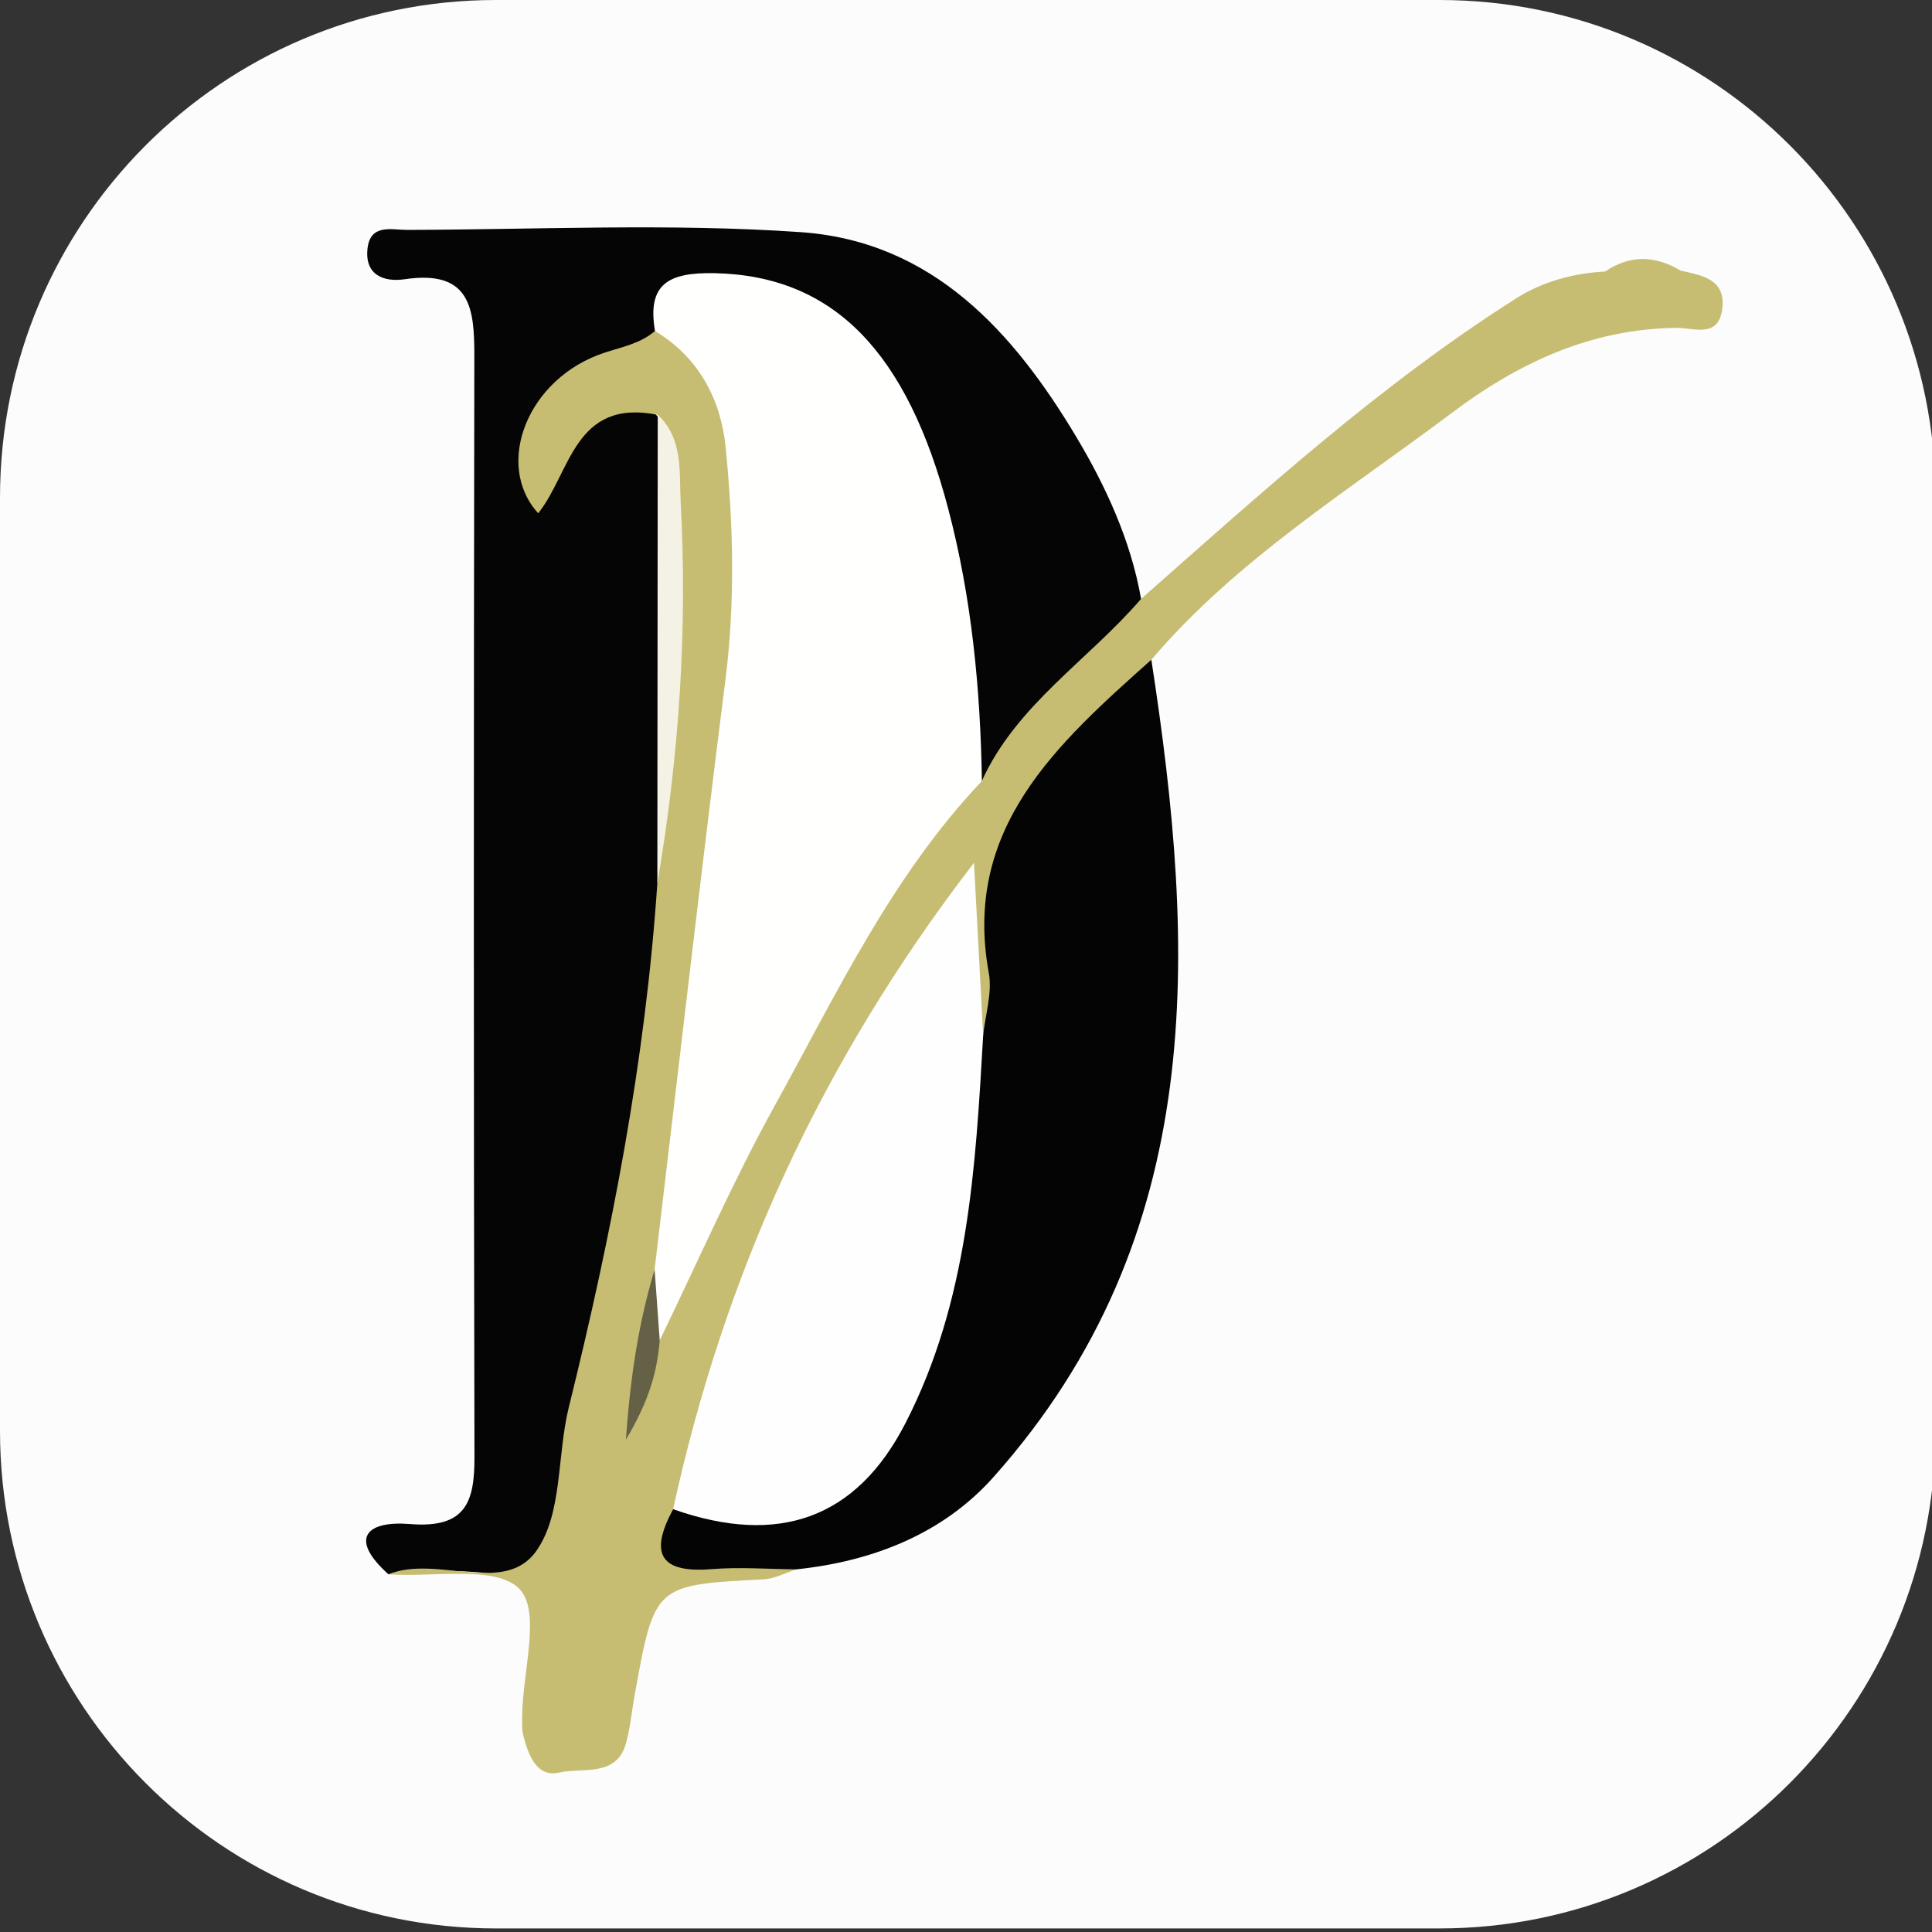
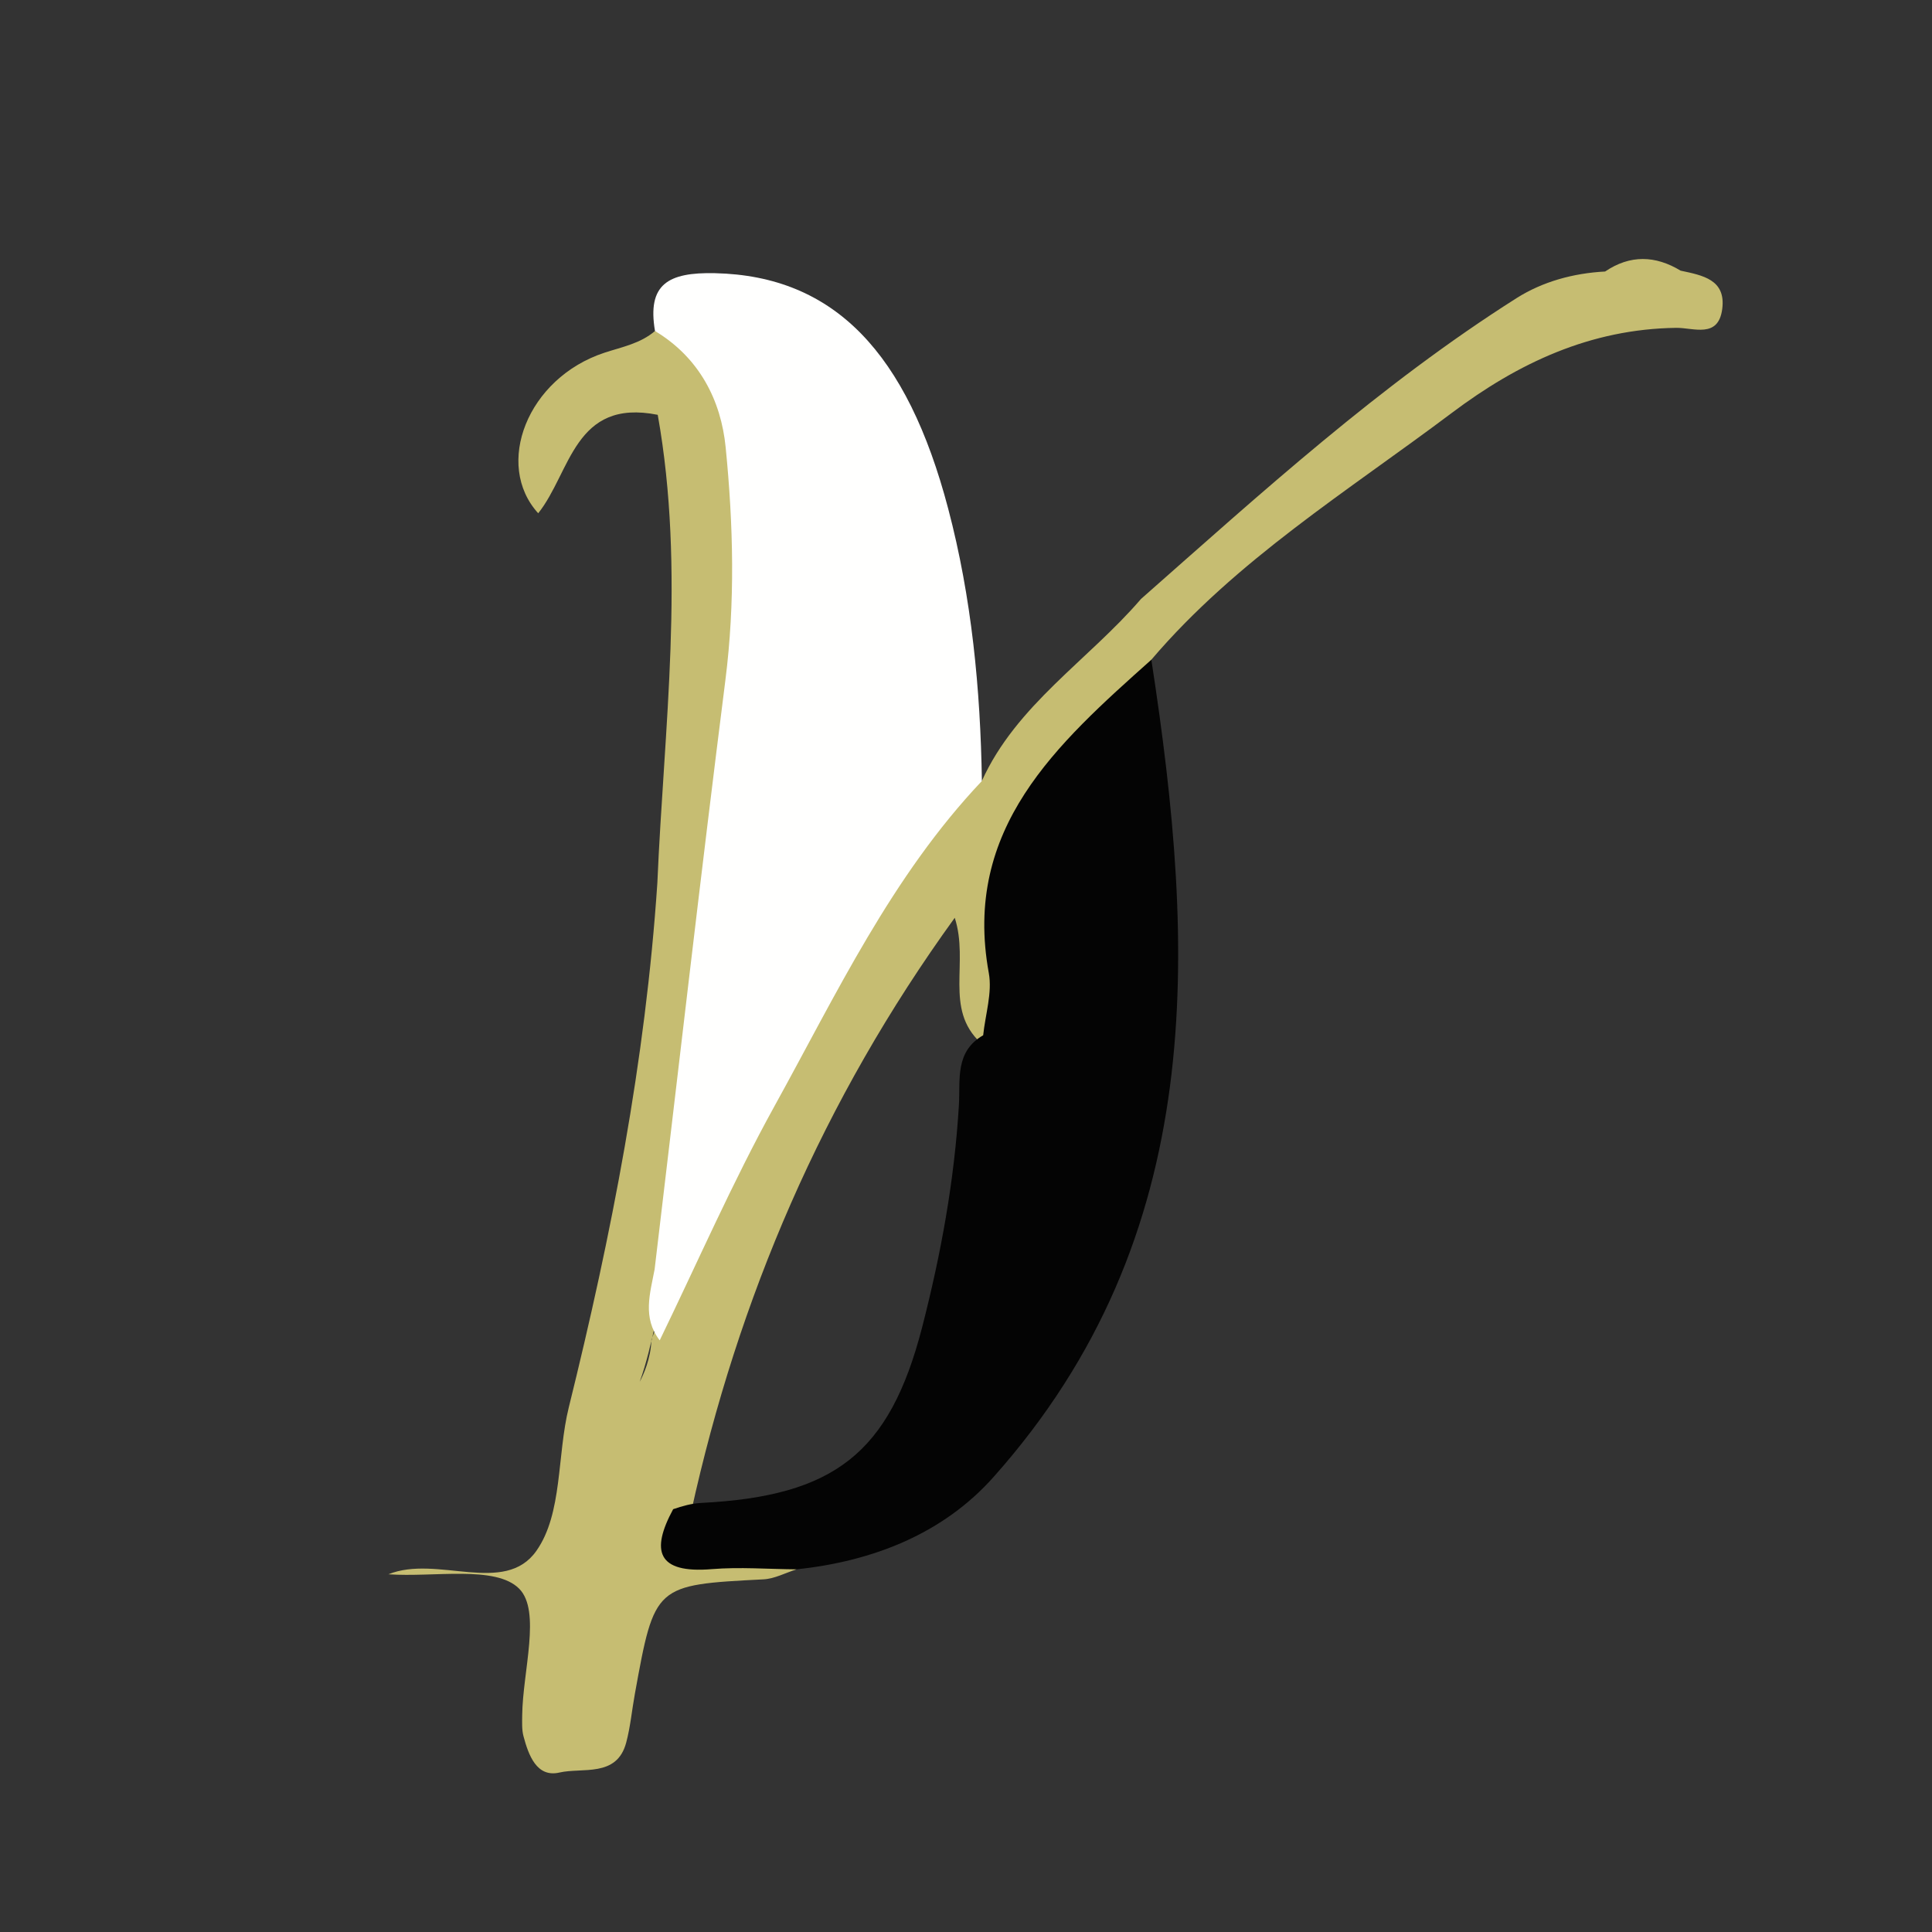
<svg xmlns="http://www.w3.org/2000/svg" version="1.1" id="Layer_1" x="0px" y="0px" width="45px" height="45px" viewBox="0 0 45 45" xml:space="preserve">
  <rect x="0" y="0" width="45" height="45" fill="#333333" stroke="none" />
-   <path fill-rule="evenodd" clip-rule="evenodd" fill="#FCFCFC" d="M45.082,33.325c0,6.401-5.171,11.592-11.552,11.592H11.551 C5.171,44.917,0,39.727,0,33.325V11.592C0,5.19,5.171,0,11.551,0H33.53c6.381,0,11.552,5.189,11.552,11.591V33.325z" />
  <g>
-     <path fill-rule="evenodd" clip-rule="evenodd" fill="#050505" d="M9.047,36.668c-0.939-0.843-0.503-1.252,0.502-1.17 c1.307,0.106,1.505-0.519,1.502-1.565c-0.02-8.545-0.017-17.09-0.003-25.636c0.002-1.104-0.081-2.021-1.622-1.793 C8.95,6.574,8.492,6.415,8.56,5.791c0.064-0.588,0.567-0.435,0.921-0.436c3.058-0.008,6.126-0.158,9.169,0.052 c3.088,0.214,4.971,2.351,6.416,4.764c0.689,1.153,1.274,2.42,1.512,3.78c0.127,0.583-0.347,0.868-0.664,1.214 c-0.771,0.834-1.673,1.551-2.229,2.575c-0.179,0.326-0.46,0.807-1.032,0.449c-0.583-1.398-0.276-2.91-0.594-4.355 c-0.32-1.454-0.71-2.874-1.324-4.222c-0.649-1.424-1.774-2.364-3.374-2.702c-0.714-0.151-1.347-0.08-1.731,0.629 c-0.321,0.558-0.877,0.806-1.426,1.097c-1.016,0.54-1.777,1.295-1.953,2.849c0.635-0.678,0.869-1.275,1.318-1.687 c0.904-0.832,1.414-0.722,2.144,0.463c0.148,3.375,0.032,6.748,0.07,10.119c-0.179,5.058-1.542,9.927-2.506,14.86 c-0.196,1.002-0.72,1.531-1.872,1.407C10.63,36.561,9.832,36.575,9.047,36.668z" />
    <path fill-rule="evenodd" clip-rule="evenodd" fill="#C6BD72" d="M9.047,36.668c1.131-0.459,2.706,0.506,3.446-0.545 c0.614-0.871,0.478-2.223,0.755-3.342c0.996-4.023,1.787-8.077,2.063-12.214c0.155-3.635,0.658-7.27,0.009-10.905 c-1.947-0.388-2.023,1.34-2.784,2.293c-1.031-1.131-0.257-3.148,1.544-3.74C14.5,8.078,14.917,8,15.256,7.71 c1.925,0.43,2.04,2.014,2.201,3.457c0.297,2.686-0.07,5.376-0.407,8.026c-0.421,3.311-0.661,6.653-1.341,9.93 c-0.357,1.081-0.502,2.224-0.809,3.061c0.082-0.151,0.261-0.54,0.273-0.982c1.251-3.31,2.736-6.509,4.707-9.476 c0.401-0.603,0.82-1.177,1.075-1.859c0.328-0.883,0.915-1.507,1.913-1.675c0.802-1.773,2.484-2.817,3.708-4.241 c2.803-2.471,5.566-4.991,8.749-7.008c0.607-0.384,1.321-0.58,2.061-0.619c0.582-0.393,1.168-0.377,1.759-0.02 c0.508,0.109,1.06,0.204,0.969,0.894c-0.091,0.694-0.671,0.433-1.072,0.438c-1.998,0.027-3.678,0.817-5.227,1.982 c-2.419,1.818-5.019,3.424-6.998,5.748c-0.474,1.011-1.167,1.889-1.915,2.699c-1.05,1.139-1.442,2.401-1.365,3.916 c0.039,0.791,0.395,1.792-0.698,2.306c-0.851-0.791-0.263-1.865-0.601-2.91c-3.083,4.259-5.044,8.864-6.14,13.838 c-0.265,0.601,0.051,0.753,0.604,0.827c0.635,0.083,1.386-0.175,1.85,0.512c-0.257,0.08-0.51,0.219-0.77,0.232 c-2.533,0.131-2.534,0.125-2.995,2.669c-0.069,0.378-0.103,0.765-0.202,1.135c-0.218,0.817-1.017,0.572-1.556,0.696 c-0.529,0.122-0.719-0.408-0.835-0.843c-0.042-0.155-0.032-0.327-0.031-0.492c0.012-1.018,0.445-2.428-0.07-2.947 C11.544,36.451,10.099,36.744,9.047,36.668z" />
    <path fill-rule="evenodd" clip-rule="evenodd" fill="#040404" d="M18.551,36.553c-0.657-0.005-1.319-0.058-1.971-0.005 c-1.28,0.106-1.424-0.428-0.901-1.396c0.213-0.073,0.429-0.135,0.656-0.146c3.091-0.159,4.381-1.146,5.142-4.086 c0.438-1.7,0.755-3.43,0.858-5.19c0.034-0.579-0.097-1.236,0.565-1.617c0.05-0.484,0.215-0.989,0.131-1.45 c-0.616-3.37,1.582-5.33,3.786-7.297c1.041,6.761,1.34,13.405-3.675,19.036C21.974,35.716,20.344,36.365,18.551,36.553z" />
    <path fill-rule="evenodd" clip-rule="evenodd" fill="#FFFFFE" d="M15.247,29.567c0.546-4.573,1.069-9.149,1.648-13.719 c0.231-1.815,0.186-3.627,0.007-5.429c-0.107-1.09-0.611-2.088-1.646-2.709c-0.185-1.09,0.304-1.371,1.396-1.347 c2.785,0.062,4.478,1.859,5.433,5.484c0.547,2.073,0.752,4.203,0.785,6.344c-2.106,2.224-3.384,4.956-4.832,7.575 c-0.978,1.772-1.788,3.632-2.672,5.453C14.959,30.693,15.141,30.128,15.247,29.567z" />
-     <path fill-rule="evenodd" clip-rule="evenodd" fill="#F4F2E4" d="M15.32,9.662c0.6,0.552,0.498,1.361,0.533,1.995 c0.164,2.981-0.034,5.959-0.542,8.911C15.314,16.932,15.316,13.297,15.32,9.662z" />
-     <path fill-rule="evenodd" clip-rule="evenodd" fill="#FEFEFE" d="M22.9,24.113c-0.178,3.098-0.349,6.201-1.816,9.047 c-1.14,2.211-2.95,2.859-5.406,1.992c1.181-5.403,3.388-10.351,7.008-15.056C22.769,21.656,22.835,22.885,22.9,24.113z" />
-     <path fill-rule="evenodd" clip-rule="evenodd" fill="#646147" d="M15.247,29.567c0.039,0.552,0.079,1.1,0.119,1.65 c-0.059,0.711-0.231,1.385-0.787,2.315C14.688,31.966,14.893,30.757,15.247,29.567z" />
  </g>
</svg>